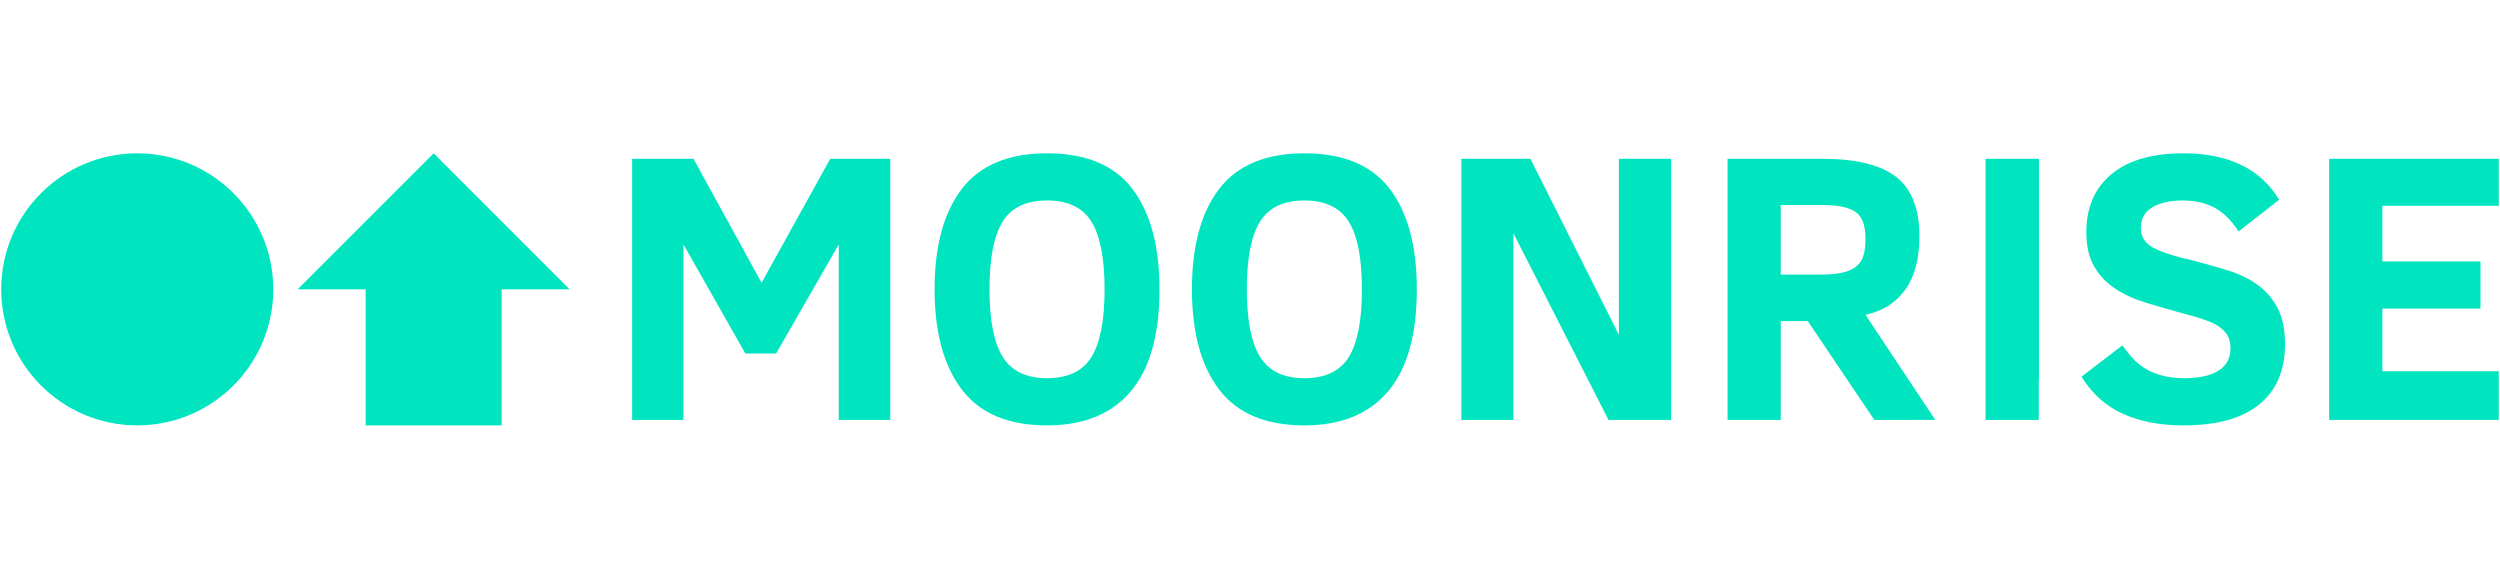
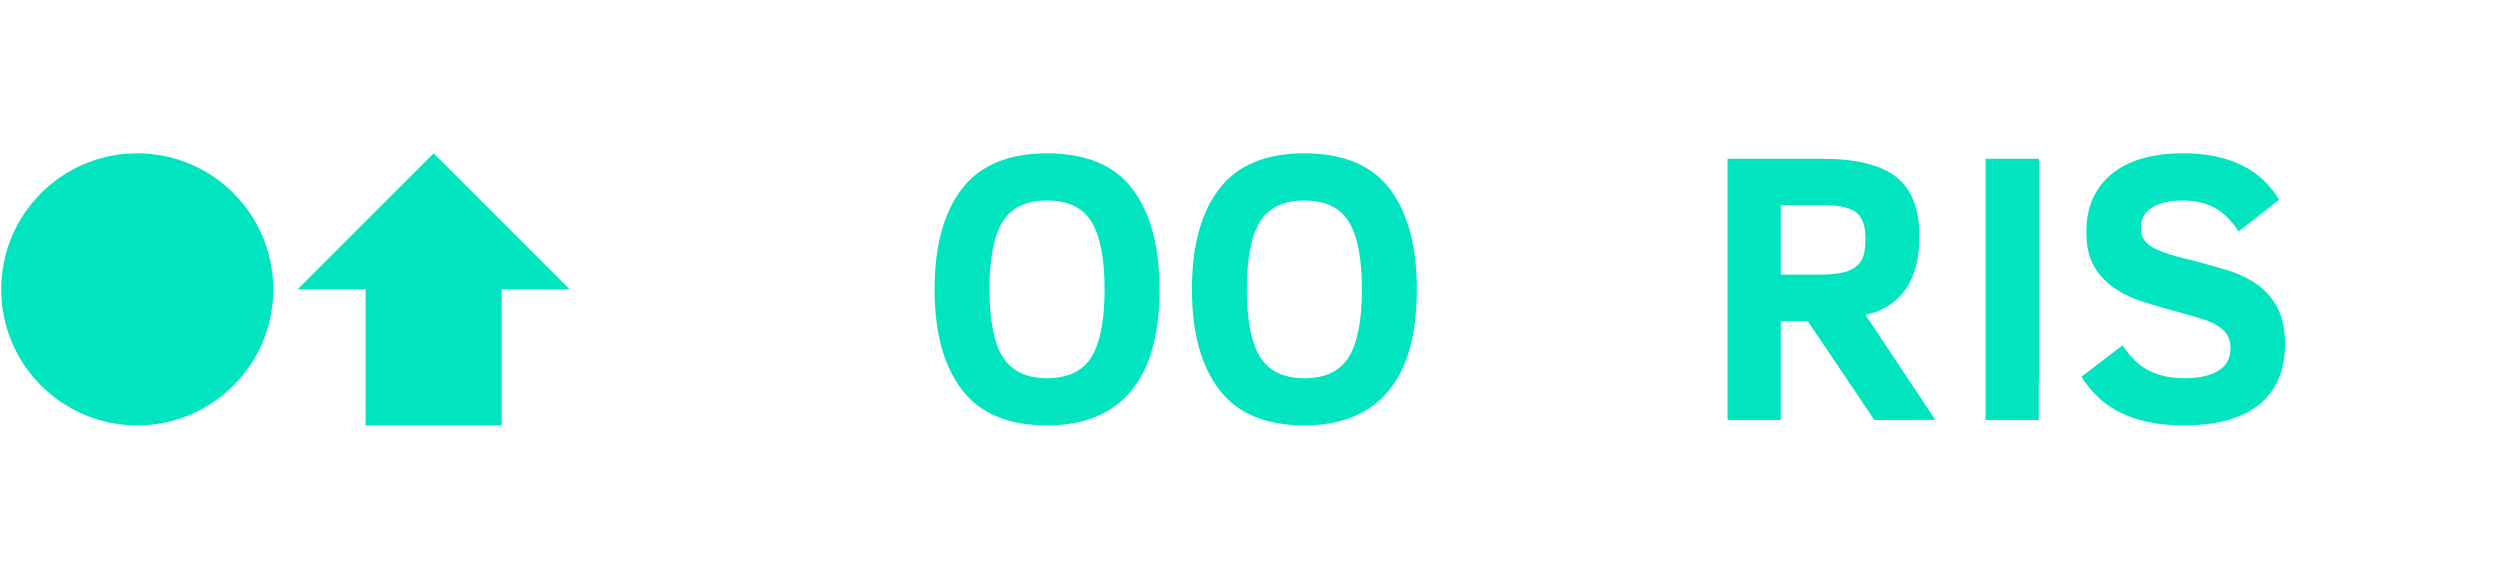
<svg xmlns="http://www.w3.org/2000/svg" version="1.1" id="Layer_1" x="0px" y="0px" width="1080px" height="250px" viewBox="0 0 1080 250" enable-background="new 0 0 1080 250" xml:space="preserve">
  <g>
    <circle fill="#00E5BF" cx="59.29" cy="125" r="58.762" />
    <polygon fill="#00E5BF" points="187.337,66.238 128.573,125 157.954,125 157.954,183.76 216.716,183.76 216.716,125 246.096,125     " />
    <g>
-       <path fill="#00E5BF" d="M362.341,181.397v-75.796l-27.062,47.11h-13.285l-26.733-47.11v75.796h-22.169V68.599h26.49l29.421,53.551    l29.667-53.551h25.919v112.799H362.341z" />
      <path fill="#00E5BF" d="M500.896,125.002c0,19.613-4.146,34.313-12.429,44.094c-8.286,9.778-20.335,14.672-36.146,14.672    c-16.684,0-28.949-5.149-36.8-15.451c-7.853-10.292-11.779-24.73-11.779-43.314c0-18.691,3.926-33.161,11.779-43.404    c7.852-10.24,20.117-15.366,36.8-15.366c16.787,0,29.081,5.125,36.88,15.366C496.996,91.841,500.896,106.311,500.896,125.002z     M477.178,125.002c0-13.368-1.889-23.11-5.665-29.225c-3.778-6.108-10.173-9.166-19.192-9.166c-9.022,0-15.42,3.058-19.196,9.166    c-3.778,6.115-5.663,15.857-5.663,29.225c0,13.362,1.914,23.1,5.743,29.219c3.832,6.11,10.202,9.166,19.116,9.166    c9.019,0,15.414-3.056,19.192-9.166C475.289,148.102,477.178,138.364,477.178,125.002z" />
      <path fill="#00E5BF" d="M612.066,125.002c0,19.613-4.141,34.313-12.428,44.094c-8.29,9.778-20.334,14.672-36.146,14.672    c-16.684,0-28.949-5.149-36.799-15.451c-7.853-10.292-11.777-24.73-11.777-43.314c0-18.691,3.924-33.161,11.777-43.404    c7.85-10.24,20.115-15.366,36.799-15.366c16.789,0,29.082,5.125,36.882,15.366C608.168,91.841,612.066,106.311,612.066,125.002z     M588.346,125.002c0-13.368-1.881-23.11-5.661-29.225c-3.776-6.108-10.172-9.166-19.192-9.166c-9.021,0-15.419,3.058-19.194,9.166    c-3.776,6.115-5.664,15.857-5.664,29.225c0,13.362,1.911,23.1,5.746,29.219c3.831,6.11,10.2,9.166,19.112,9.166    c9.021,0,15.416-3.056,19.192-9.166C586.465,148.102,588.346,138.364,588.346,125.002z" />
-       <path fill="#00E5BF" d="M694.874,181.397l-41.075-80.607v80.607h-22.496V68.599h29.833l38.223,76.044V68.599h22.576v112.799    H694.874z" />
      <path fill="#00E5BF" d="M809.714,181.397l-28.77-42.705h-11.656v42.705h-22.983V68.599h40.994c14.508,0,25.114,2.611,31.835,7.826    c6.705,5.216,10.057,13.775,10.057,25.671c0,9.62-2.018,17.278-6.061,22.986c-4.058,5.704-9.804,9.345-17.242,10.919l30.15,45.396    H809.714z M805.888,103.075c0-5.758-1.458-9.617-4.36-11.574c-2.912-1.957-7.704-2.933-14.389-2.933h-17.851v30.075h16.875    c5.156,0,9.129-0.493,11.899-1.467c2.768-0.979,4.766-2.501,5.991-4.563C805.274,110.547,805.888,107.37,805.888,103.075z" />
-       <path fill="#00E5BF" d="M880.75,181.397h-22.979v-17.687l0,0V86.287l0,0V68.599h23.069v17.688l0,0v77.424h-0.09V181.397z" />
+       <path fill="#00E5BF" d="M880.75,181.397h-22.979v-17.687l0,0V86.287l0,0V68.599h23.069v17.688l0,0v77.424h-0.09z" />
      <path fill="#00E5BF" d="M987.127,148.719c0,11.3-3.709,19.966-11.124,25.999c-7.42,6.031-18.354,9.05-32.806,9.05    c-10,0-18.681-1.661-26.045-4.974c-7.363-3.318-13.35-8.669-17.967-16.06l17.683-13.527c2.611,3.696,5.081,6.463,7.416,8.313    c2.339,1.85,5.11,3.287,8.317,4.316c3.202,1.033,6.899,1.55,11.083,1.55c6.25,0,11.123-1.069,14.627-3.216    c3.509-2.146,5.263-5.422,5.263-9.826c0-2.49-0.613-4.589-1.834-6.271c-1.226-1.686-3.06-3.14-5.506-4.36    c-2.443-1.226-6.683-2.623-12.714-4.2c-5.87-1.574-11.396-3.164-16.585-4.768c-5.19-1.6-9.675-3.682-13.446-6.236    c-3.78-2.553-6.75-5.758-8.93-9.614c-2.17-3.858-3.259-8.723-3.259-14.591c0-10.702,3.615-19.059,10.844-25.063    c7.222-6.004,17.577-9.009,31.053-9.009c19.503,0,33.306,6.685,41.402,20.055l-17.526,13.691    c-3.091-4.777-6.574-8.203-10.434-10.271c-3.853-2.062-8.446-3.095-13.768-3.095c-5.33,0-9.667,0.965-13.002,2.893    c-3.343,1.93-5.014,4.96-5.014,9.088c0,3.64,1.738,6.427,5.219,8.357c3.476,1.926,9.538,3.87,18.174,5.826    c4.778,1.25,9.511,2.593,14.18,4.033c4.678,1.442,8.85,3.438,12.514,5.992c3.668,2.557,6.615,5.894,8.845,10.022    C986.013,136.955,987.127,142.257,987.127,148.719z" />
-       <path fill="#00E5BF" d="M1006.202,181.397V68.599h73.27v20.297h-50.285v24.042h42.381v20.373h-42.381v27.061h50.285v21.026    H1006.202z" />
    </g>
  </g>
  <g>
</g>
  <g>
</g>
  <g>
</g>
  <g>
</g>
  <g>
</g>
  <g>
</g>
</svg>